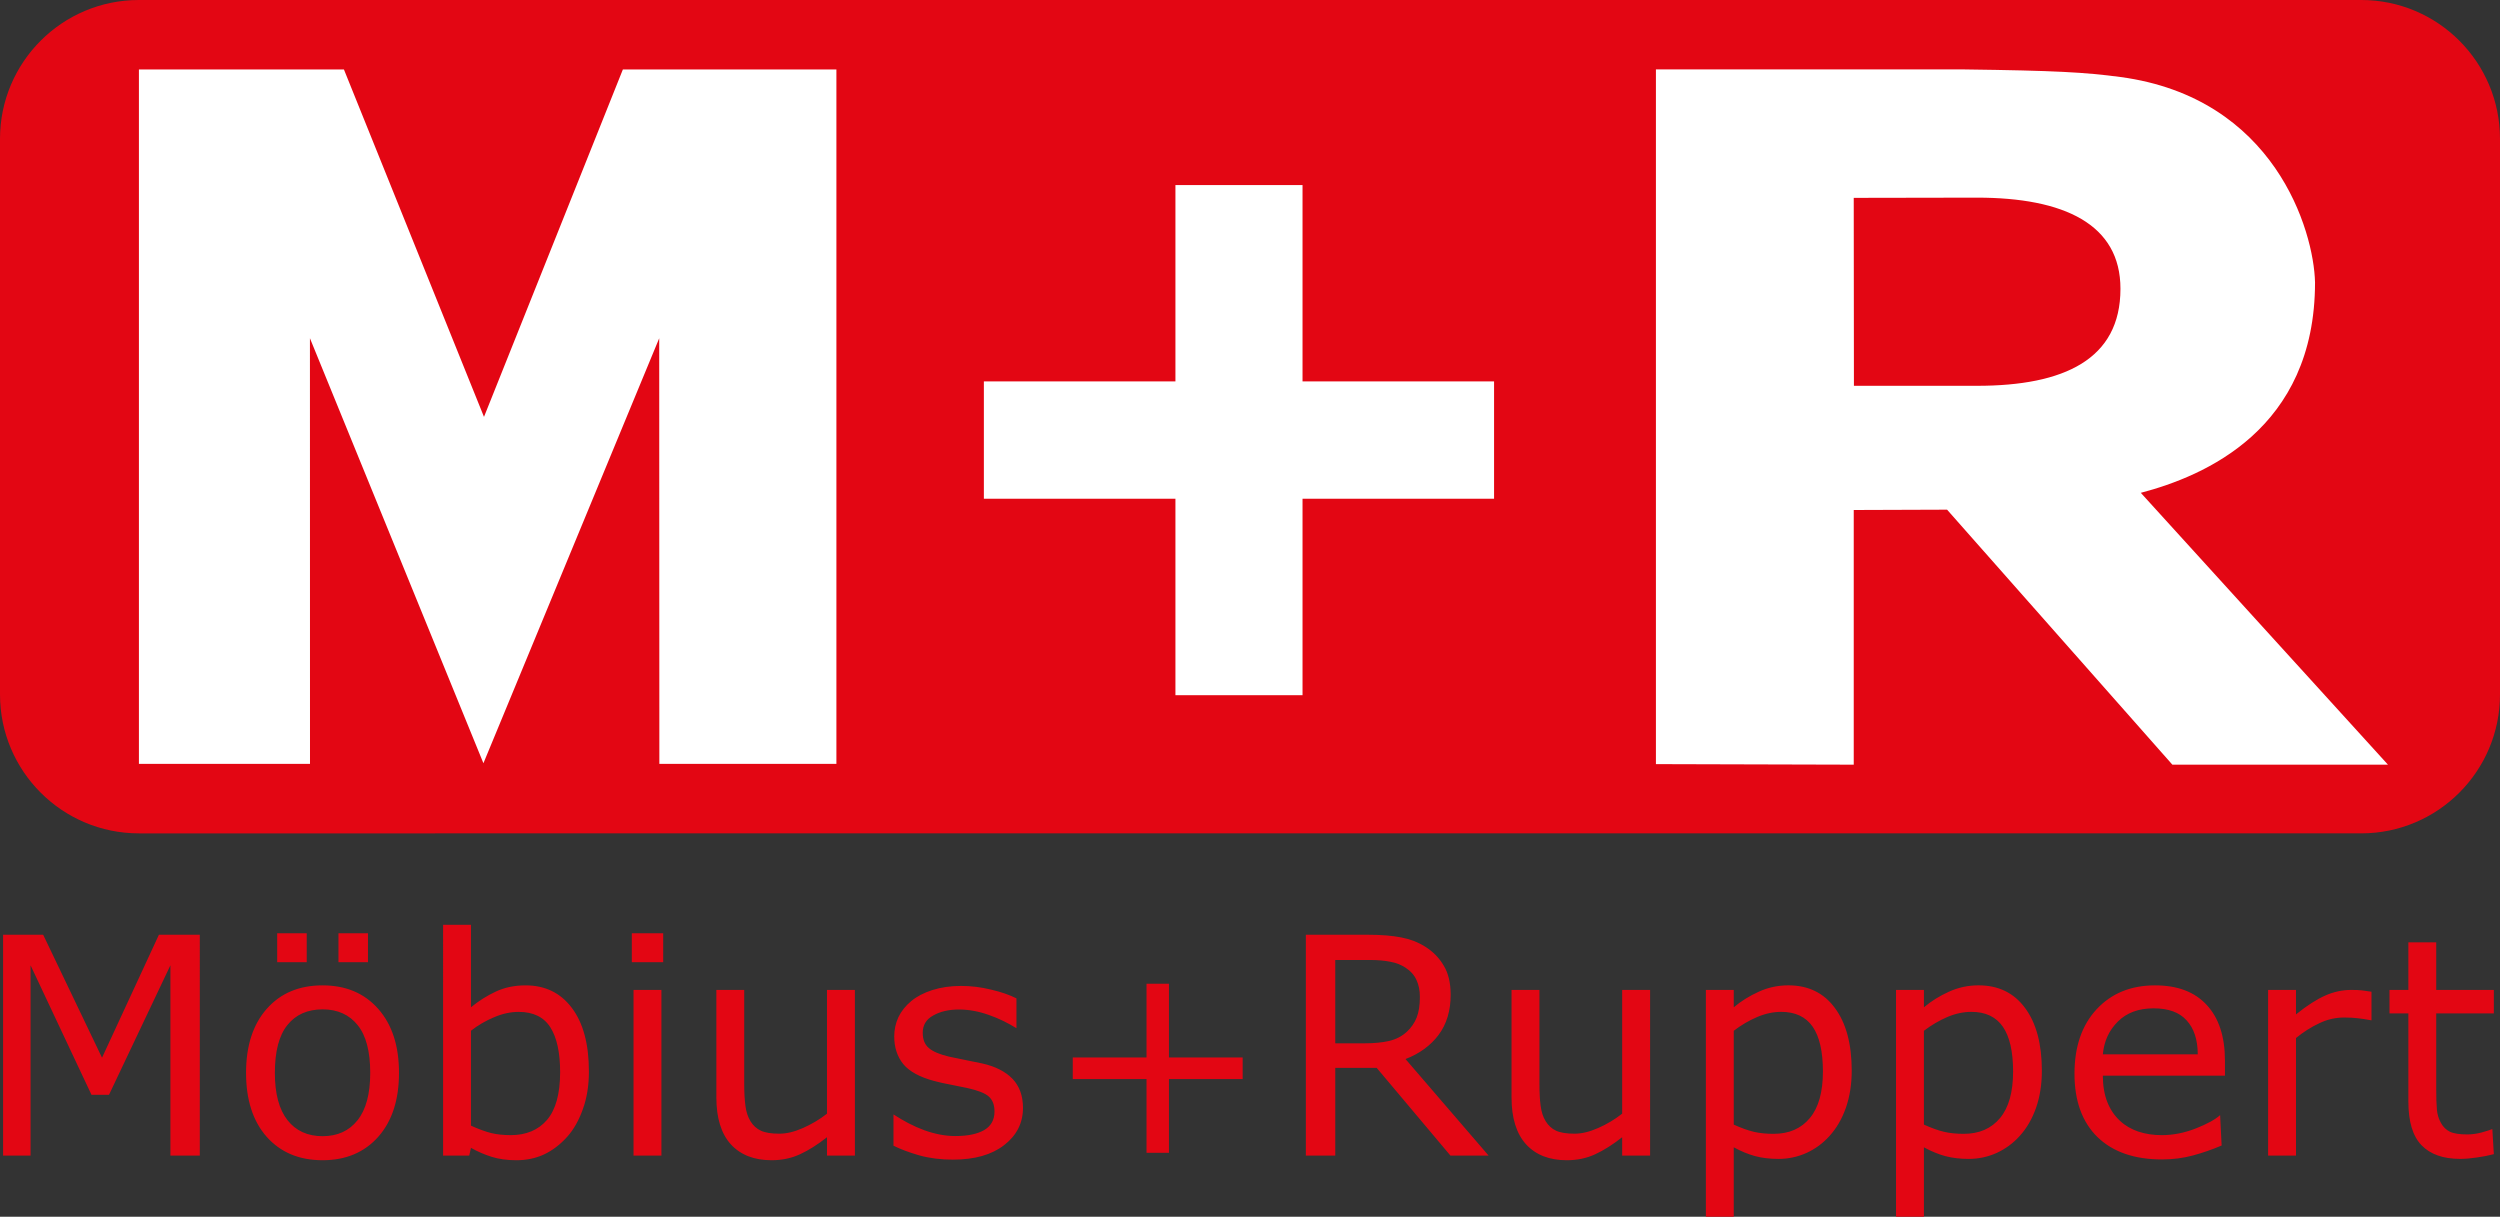
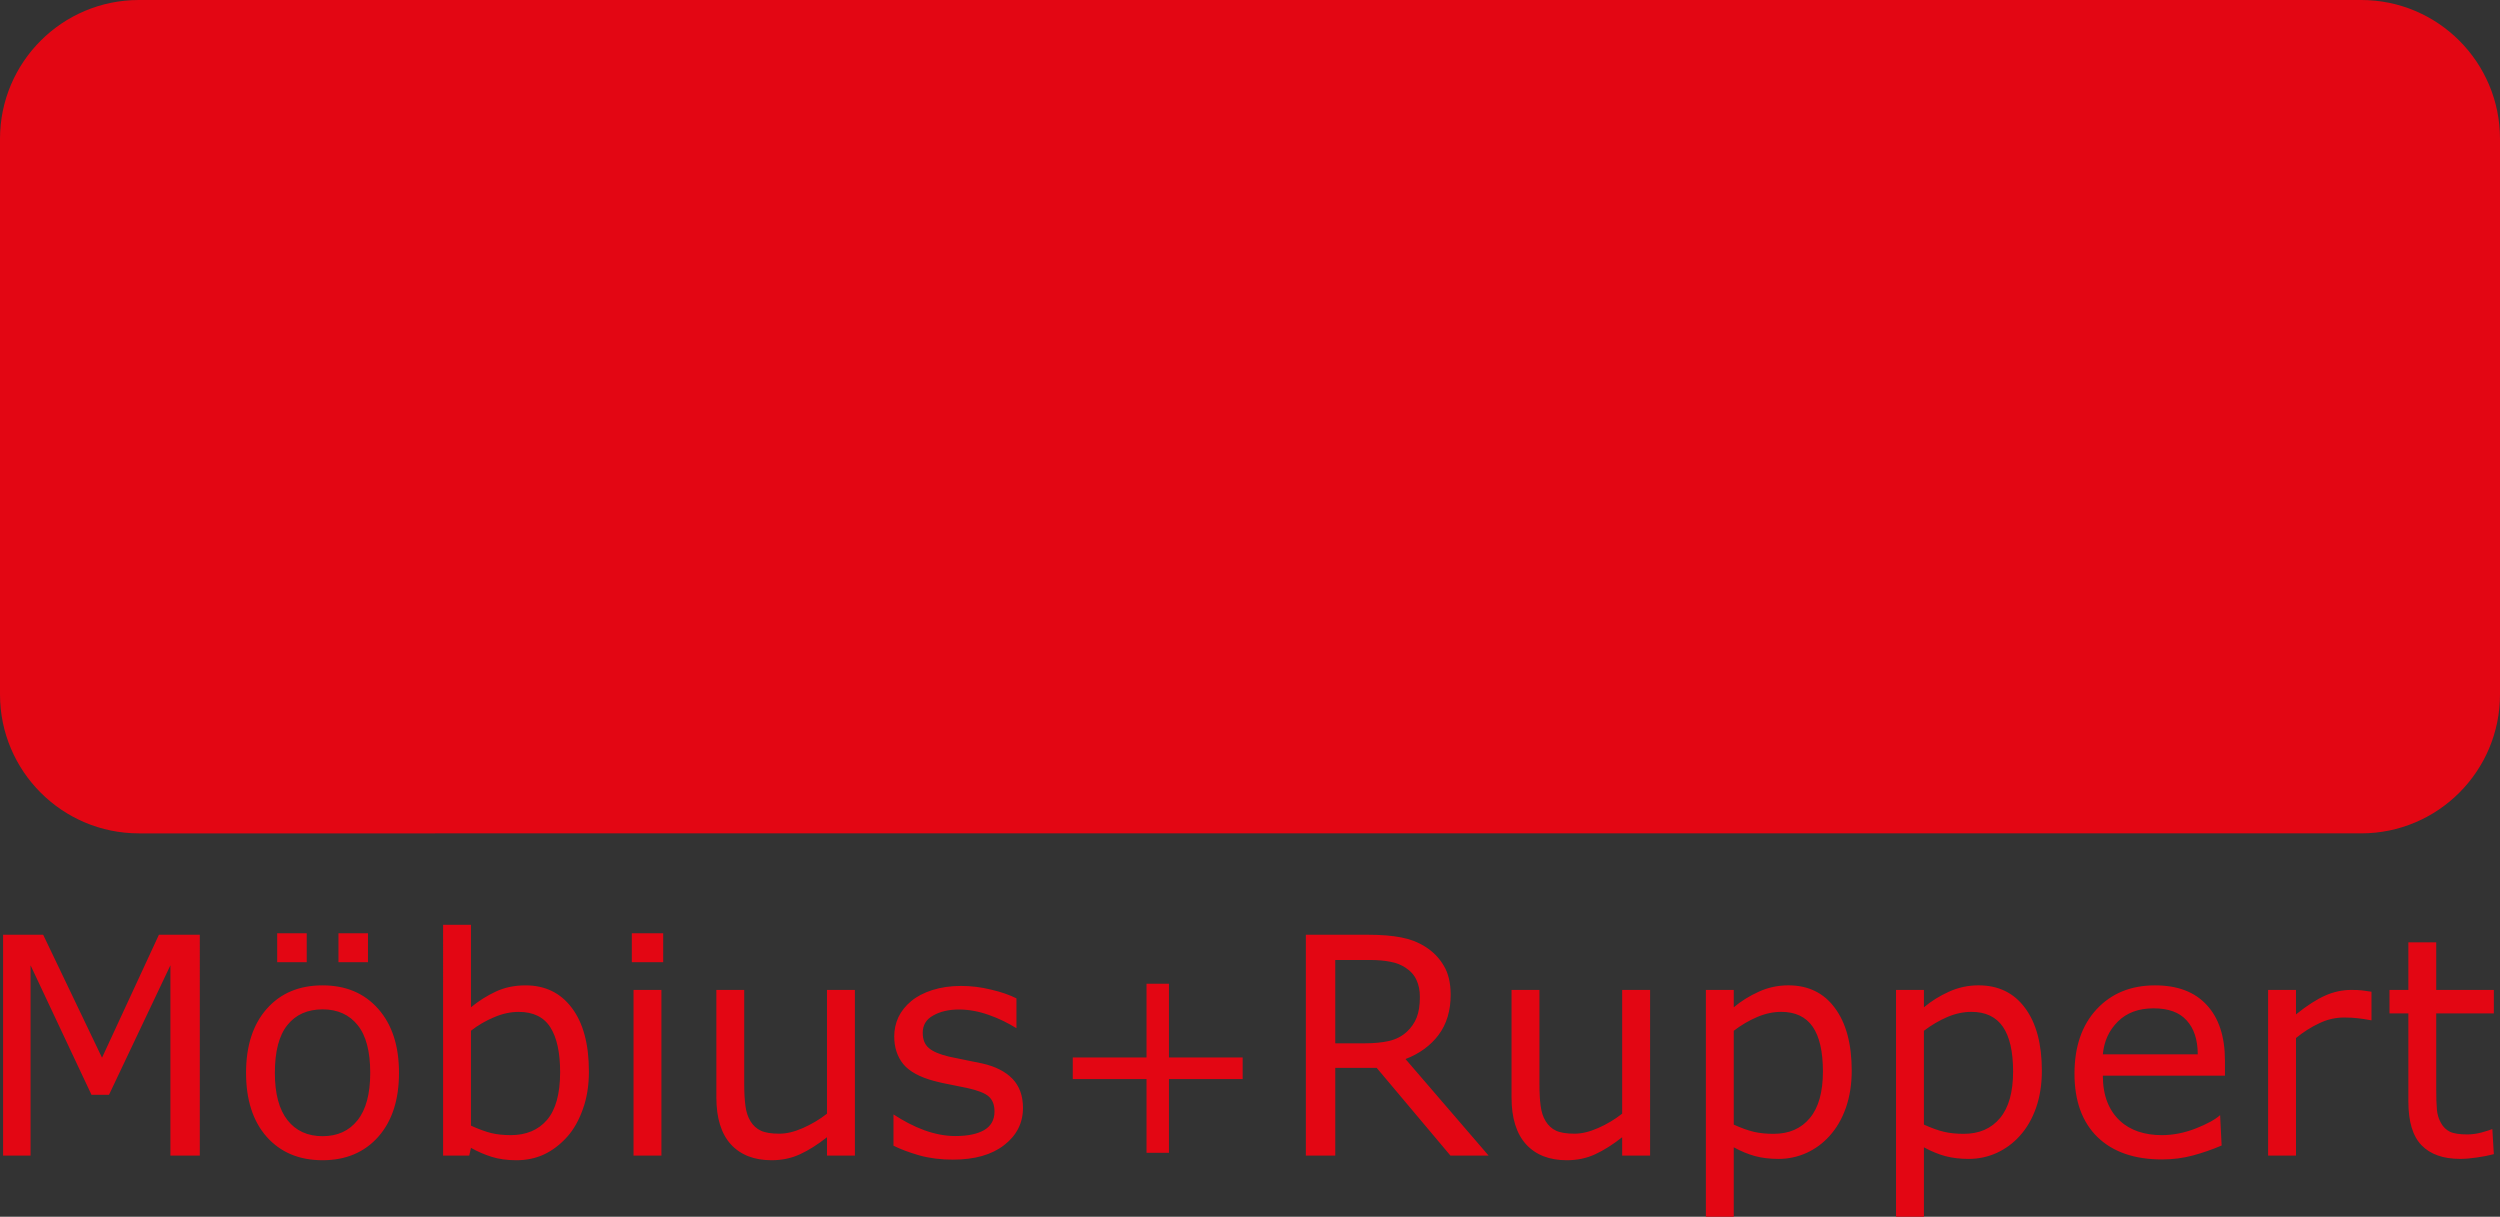
<svg xmlns="http://www.w3.org/2000/svg" version="1.1" id="Ebene_1" x="0px" y="0px" viewBox="0 0 172.205 83.809" style="enable-background:new 0 0 172.205 83.809;" xml:space="preserve">
  <rect x="0" y="0" width="172.205" height="83.809" fill="#333333" stroke="none" />
  <style type="text/css">
	.st0{fill:#E30613;}
	.st1{fill:#FFFFFF;}
</style>
  <g>
    <g>
      <path class="st0" d="M9.568,0h153.074c5.283,0,9.563,4.284,9.563,9.568v38.267c0,5.283-4.28,9.569-9.563,9.569H9.568    C4.285,57.404,0,53.118,0,47.835V9.568C0,4.284,4.285,0,9.568,0" />
    </g>
    <g>
-       <path class="st1" d="M146.061,19.893c0.004-4.446-3.881-6.279-9.88-6.279l-8.492,0.015l0.013,12.946h8.479    C142.18,26.575,146.061,24.754,146.061,19.893 M164.487,52.672h-14.85l-15.519-17.565l-6.429,0.023v17.542l-13.626-0.038V4.782    h21.232c6.289,0.083,8.3,0.195,10.762,0.522c10.629,1.425,13.323,10.579,13.407,14.146c0,10.124-7.621,13.344-12.002,14.497    L164.487,52.672z M57.613,52.618H45.418l-0.01-29.319L33.299,52.573l-11.95-29.274l0.004,29.319H9.569V4.784H23.69l9.648,23.931    l9.567-23.931h14.708V52.618z M80.966,47.885V34.354H67.771v-8.082h13.195V12.746h8.755v13.526h13.193v8.082H89.721v13.531H80.966    z" />
      <path class="st0" d="M171.78,79.5c-0.363,0.097-0.761,0.174-1.183,0.233c-0.426,0.062-0.803,0.093-1.136,0.093    c-1.168,0-2.054-0.313-2.659-0.938c-0.609-0.627-0.909-1.634-0.909-3.014v-6.07h-1.3v-1.617h1.3V64.91h1.919v3.277h3.968v1.617    h-3.968v5.202c0,0.596,0.014,1.069,0.045,1.407c0.025,0.336,0.119,0.646,0.282,0.941c0.15,0.272,0.357,0.475,0.617,0.602    c0.264,0.126,0.666,0.186,1.204,0.186c0.315,0,0.643-0.045,0.98-0.135c0.342-0.095,0.587-0.172,0.737-0.236L171.78,79.5z     M163.353,70.284c-0.388-0.07-0.666-0.118-0.94-0.145c-0.266-0.033-0.579-0.05-0.948-0.05c-0.592,0-1.167,0.133-1.717,0.398    c-0.554,0.26-1.085,0.596-1.595,1.013v8.1h-1.921V68.188h1.921v1.685c0.76-0.612,1.436-1.042,2.01-1.296    c0.585-0.259,1.185-0.389,1.789-0.389c0.336,0,0.576,0.01,0.726,0.029l0.675,0.095V70.284z M151.387,72.625    c-0.007-1.01-0.26-1.789-0.77-2.341c-0.494-0.554-1.252-0.828-2.275-0.828c-1.028,0-1.85,0.303-2.46,0.911    c-0.608,0.604-0.952,1.356-1.034,2.258H151.387z M153.259,74.093h-8.411c0,0.704,0.108,1.316,0.316,1.839    c0.21,0.517,0.504,0.944,0.87,1.276c0.351,0.33,0.778,0.575,1.256,0.737c0.488,0.164,1.029,0.246,1.616,0.246    c0.777,0,1.556-0.154,2.34-0.459c0.79-0.312,1.353-0.619,1.681-0.922l0.103,2.094c-0.641,0.278-1.305,0.504-1.977,0.687    c-0.677,0.183-1.385,0.274-2.128,0.274c-1.893,0-3.371-0.508-4.435-1.53c-1.059-1.029-1.595-2.488-1.595-4.373    c0-1.866,0.509-3.348,1.526-4.444c1.023-1.096,2.36-1.644,4.026-1.644c1.539,0,2.722,0.447,3.553,1.345    c0.838,0.901,1.259,2.178,1.259,3.834V74.093z M138.666,73.808c0-1.378-0.237-2.405-0.706-3.086    c-0.468-0.679-1.194-1.023-2.162-1.023c-0.555,0-1.113,0.12-1.671,0.359c-0.556,0.24-1.091,0.552-1.604,0.944v6.464    c0.548,0.245,1.013,0.411,1.401,0.5c0.395,0.091,0.845,0.135,1.337,0.135c1.069,0,1.904-0.361,2.504-1.086    C138.366,76.297,138.666,75.226,138.666,73.808 M140.647,73.755c0,0.929-0.13,1.78-0.398,2.548    c-0.268,0.762-0.641,1.408-1.123,1.939c-0.449,0.503-0.985,0.897-1.594,1.175c-0.605,0.274-1.251,0.411-1.93,0.411    c-0.592,0-1.132-0.066-1.617-0.195c-0.474-0.131-0.965-0.332-1.462-0.604v4.78h-1.921V68.188h1.921v1.197    c0.513-0.431,1.084-0.785,1.719-1.073c0.641-0.291,1.318-0.44,2.045-0.44c1.372,0,2.441,0.523,3.206,1.563    C140.262,70.471,140.647,71.912,140.647,73.755 M125.566,73.808c0-1.378-0.235-2.405-0.704-3.086    c-0.473-0.679-1.197-1.023-2.165-1.023c-0.554,0-1.11,0.12-1.669,0.359c-0.558,0.24-1.093,0.552-1.604,0.944v6.464    c0.544,0.245,1.011,0.411,1.401,0.5c0.395,0.091,0.839,0.135,1.337,0.135c1.071,0,1.905-0.361,2.503-1.086    C125.266,76.297,125.566,75.226,125.566,73.808 M127.55,73.755c0,0.929-0.135,1.78-0.401,2.548    c-0.267,0.762-0.643,1.408-1.123,1.939c-0.448,0.503-0.983,0.897-1.593,1.175c-0.609,0.274-1.254,0.411-1.929,0.411    c-0.594,0-1.134-0.066-1.617-0.195c-0.477-0.131-0.965-0.332-1.463-0.604v4.78h-1.92V68.188h1.92v1.197    c0.511-0.431,1.086-0.785,1.719-1.073c0.639-0.291,1.318-0.44,2.044-0.44c1.372,0,2.445,0.523,3.205,1.563    C127.164,70.471,127.55,71.912,127.55,73.755 M113.662,79.602h-1.924v-1.267c-0.646,0.509-1.266,0.901-1.858,1.173    c-0.592,0.276-1.244,0.411-1.96,0.411c-1.199,0-2.133-0.367-2.799-1.093c-0.669-0.735-1.003-1.813-1.003-3.23V68.19h1.922v6.496    c0,0.58,0.025,1.074,0.083,1.491c0.052,0.407,0.165,0.761,0.345,1.054c0.186,0.299,0.419,0.515,0.712,0.652    c0.296,0.139,0.721,0.208,1.28,0.208c0.5,0,1.036-0.131,1.627-0.391c0.592-0.261,1.142-0.587,1.651-0.988V68.19h1.924V79.602z     M97.804,68.669c0-0.436-0.075-0.822-0.231-1.156c-0.149-0.34-0.403-0.625-0.759-0.857c-0.293-0.197-0.636-0.333-1.041-0.407    c-0.4-0.081-0.877-0.124-1.417-0.124h-2.381v5.741h2.041c0.641,0,1.199-0.054,1.675-0.164c0.479-0.113,0.884-0.326,1.216-0.632    c0.305-0.286,0.533-0.613,0.675-0.979C97.731,69.717,97.804,69.242,97.804,68.669 M102.54,79.602h-2.628l-5.085-6.047h-2.852    v6.047H89.95V64.387h4.26c0.924,0,1.688,0.062,2.3,0.183c0.611,0.116,1.167,0.328,1.655,0.637c0.552,0.344,0.98,0.785,1.287,1.316    c0.317,0.525,0.473,1.193,0.473,2.001c0,1.1-0.278,2.017-0.83,2.76c-0.554,0.736-1.31,1.292-2.281,1.665L102.54,79.602z     M85.597,74.328H80.52v5.08h-1.545v-5.08h-5.081v-1.489h5.081v-5.077h1.545v5.077h5.077V74.328z M85.543,74.323h-5.031v5.028    h-1.531v-5.028h-5.032v-1.476h5.032v-5.033h1.531v5.033h5.031V74.323z M70.465,76.312c0,1.044-0.434,1.897-1.297,2.565    c-0.859,0.667-2.034,1.001-3.527,1.001c-0.844,0-1.621-0.099-2.331-0.297c-0.701-0.204-1.289-0.424-1.766-0.664v-2.153    c0.704,0.455,1.382,0.818,2.127,1.09c0.741,0.266,1.453,0.399,2.134,0.399c0.847,0,1.505-0.136,1.981-0.407    c0.477-0.274,0.717-0.704,0.717-1.289c0-0.451-0.132-0.789-0.39-1.022c-0.255-0.232-0.755-0.429-1.49-0.591l-1.075-0.218    c-0.434-0.079-0.831-0.168-1.194-0.264c-1-0.267-1.712-0.654-2.135-1.164c-0.415-0.517-0.623-1.152-0.623-1.903    c0-0.469,0.095-0.91,0.288-1.329c0.194-0.411,0.494-0.785,0.887-1.112c0.381-0.316,0.865-0.569,1.449-0.756    c0.591-0.187,1.255-0.285,1.984-0.285c0.68,0,1.37,0.083,2.063,0.254c0.702,0.164,1.285,0.367,1.748,0.604v2.053    c-0.592-0.359-1.186-0.664-1.893-0.909c-0.698-0.25-1.389-0.378-2.063-0.378c-0.698,0-1.296,0.137-1.775,0.411    c-0.484,0.263-0.725,0.662-0.725,1.193c0,0.471,0.146,0.828,0.436,1.063c0.289,0.241,0.748,0.432,1.391,0.582l1.187,0.246    l1.103,0.225c0.894,0.203,1.577,0.554,2.063,1.05C70.224,74.815,70.465,75.481,70.465,76.312 M58.887,79.602h-1.922v-1.267    c-0.648,0.509-1.266,0.901-1.86,1.173c-0.593,0.276-1.244,0.411-1.963,0.411c-1.198,0-2.13-0.367-2.799-1.093    c-0.666-0.735-0.999-1.813-0.999-3.23V68.19h1.919v6.496c0,0.58,0.029,1.074,0.085,1.491c0.05,0.407,0.168,0.761,0.345,1.054    c0.183,0.299,0.421,0.515,0.714,0.652c0.293,0.139,0.72,0.208,1.279,0.208c0.498,0,1.037-0.131,1.625-0.391    c0.591-0.261,1.145-0.587,1.654-0.988V68.19h1.922V79.602z M45.56,68.188h-1.922v11.414h1.922V68.188z M45.682,64.283h-2.161    v1.993h2.161V64.283z M38.583,73.859c0-1.362-0.228-2.396-0.674-3.094c-0.449-0.709-1.179-1.064-2.18-1.064    c-0.558,0-1.121,0.122-1.694,0.367c-0.575,0.239-1.104,0.548-1.594,0.93v6.54c0.542,0.243,1.009,0.416,1.399,0.511    c0.395,0.094,0.841,0.142,1.339,0.142c1.061,0,1.895-0.349,2.495-1.043C38.276,76.447,38.581,75.353,38.583,73.859 M40.565,73.81    c0,0.953-0.136,1.812-0.41,2.572c-0.268,0.764-0.625,1.408-1.084,1.922c-0.484,0.538-1.015,0.941-1.596,1.215    c-0.575,0.267-1.213,0.4-1.906,0.4c-0.65,0-1.216-0.081-1.7-0.234c-0.481-0.15-0.961-0.357-1.428-0.617l-0.12,0.534h-1.8V63.704    h1.92v5.679c0.538-0.442,1.11-0.801,1.715-1.083c0.606-0.285,1.289-0.426,2.046-0.426c1.347,0,2.408,0.515,3.187,1.551    C40.171,70.46,40.565,71.92,40.565,73.81 M21.127,66.278h-2.034v-1.993h2.034V66.278z M25.348,66.278h-2.034v-1.993h2.034V66.278z     M25.502,73.9c0-1.476-0.288-2.574-0.866-3.288c-0.581-0.724-1.388-1.085-2.415-1.085c-1.041,0-1.852,0.361-2.429,1.085    c-0.573,0.714-0.859,1.812-0.859,3.288c0,1.43,0.288,2.518,0.867,3.257c0.578,0.736,1.387,1.106,2.421,1.106    c1.021,0,1.823-0.364,2.403-1.094C25.212,76.436,25.502,75.345,25.502,73.9 M27.484,73.9c0,1.86-0.477,3.329-1.428,4.404    c-0.954,1.074-2.235,1.615-3.835,1.615c-1.615,0-2.898-0.541-3.853-1.615c-0.946-1.075-1.419-2.544-1.419-4.404    c0-1.858,0.473-3.325,1.419-4.403c0.955-1.083,2.236-1.623,3.853-1.623c1.6,0,2.881,0.54,3.835,1.623    C27.007,70.575,27.484,72.042,27.484,73.9 M13.762,79.602h-2.024v-13.11l-4.23,8.921H6.302l-4.197-8.921v13.11H0.213V64.387h2.76    l4.054,8.471l3.919-8.471h2.816V79.602z M85.597,74.328H80.52v5.08h-1.545v-5.08h-5.081v-1.489h5.081v-5.077h1.545v5.077h5.077    V74.328z" />
    </g>
  </g>
</svg>